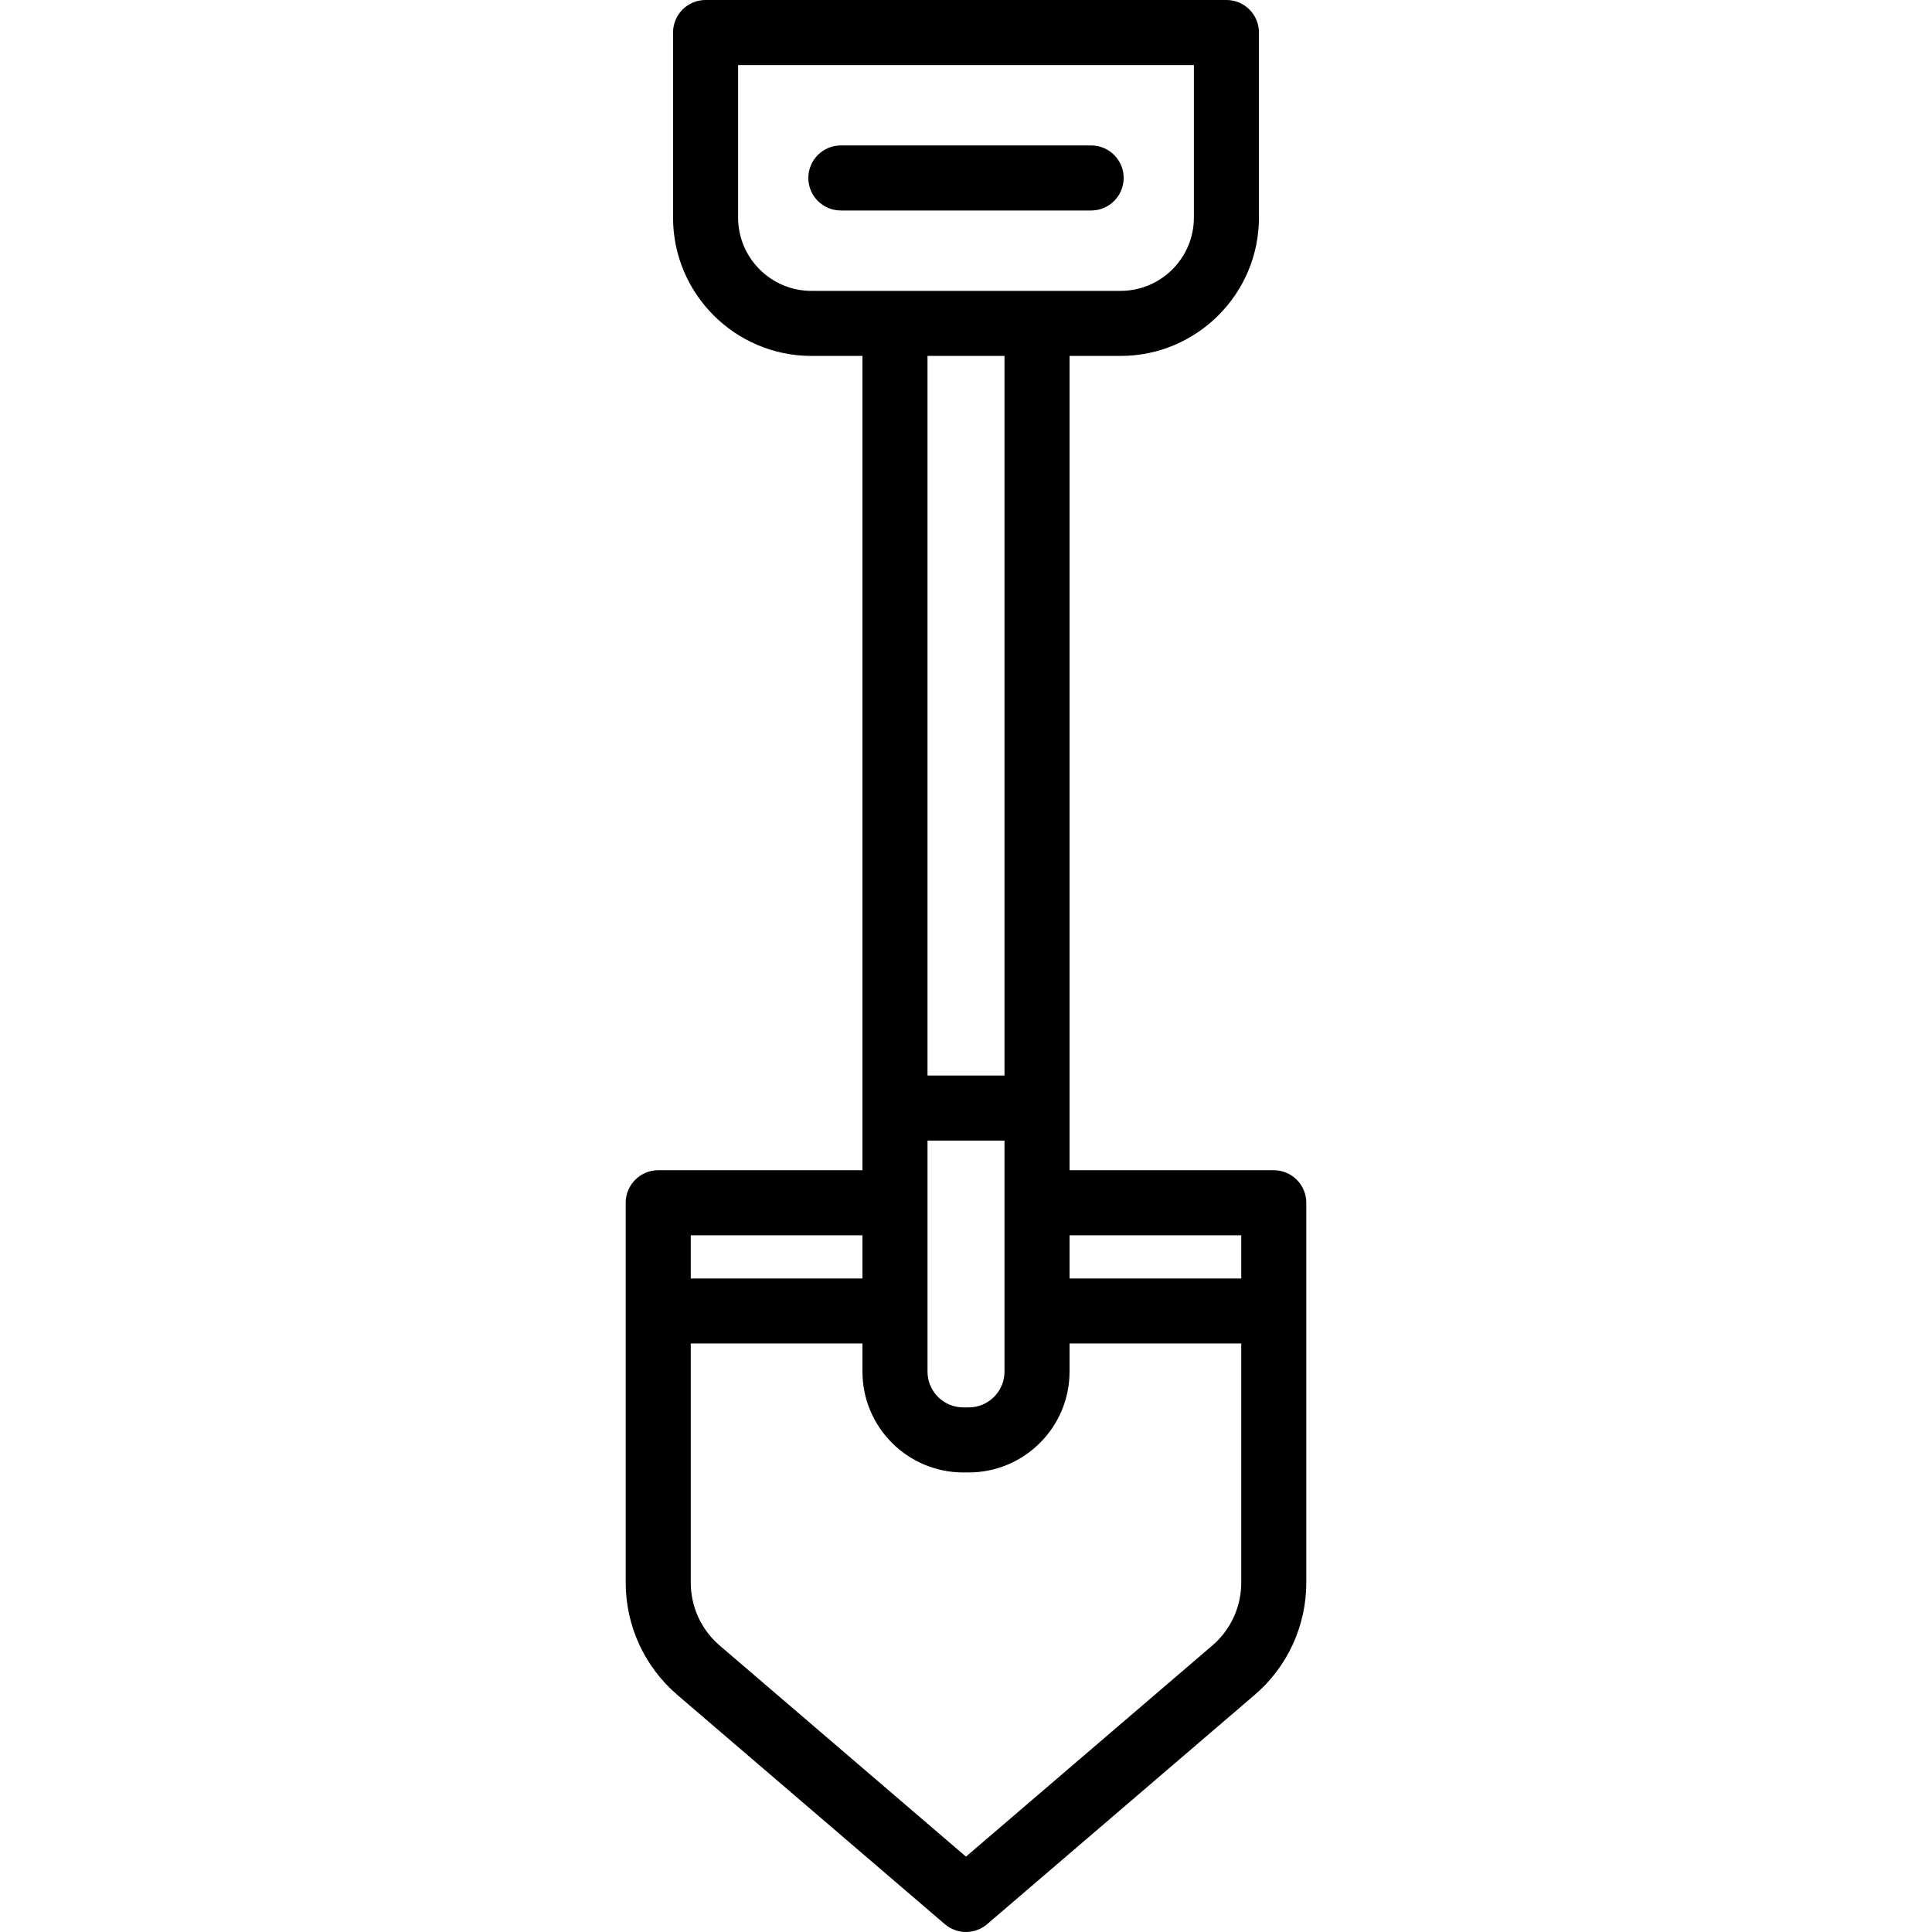
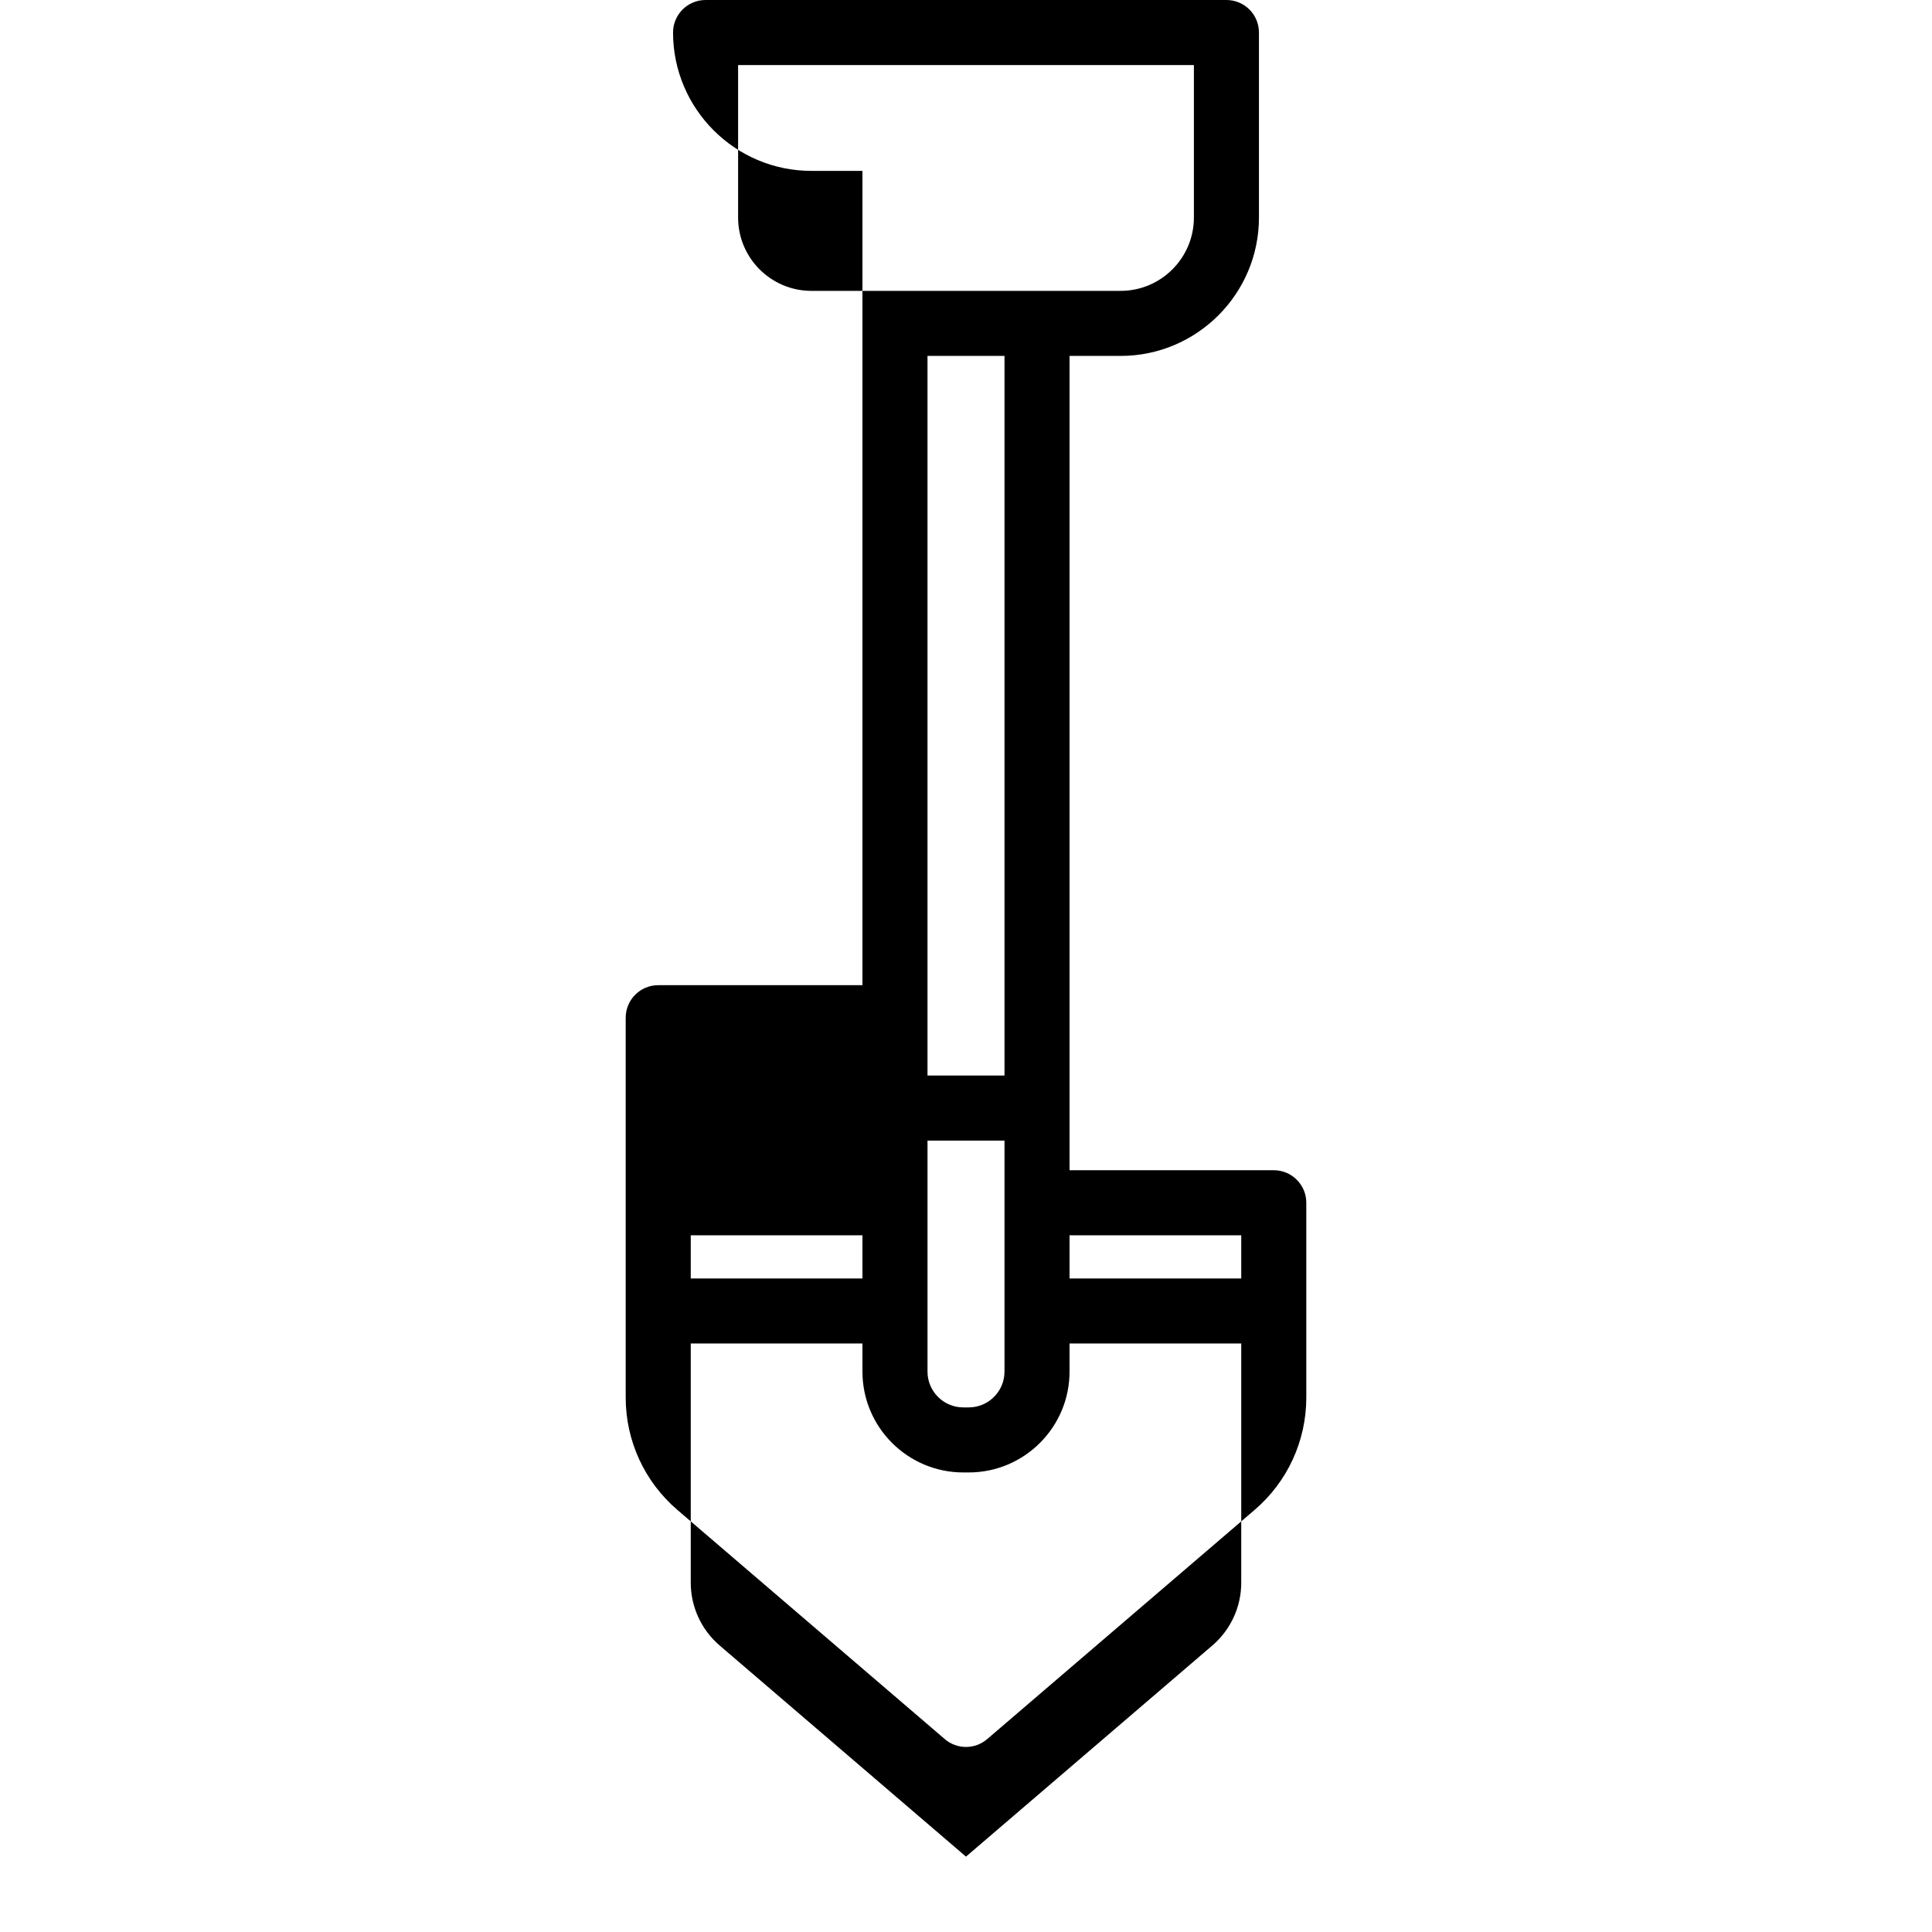
<svg xmlns="http://www.w3.org/2000/svg" fill="#000000" height="800px" width="800px" version="1.1" id="Layer_1" viewBox="0 0 512.001 512.001" xml:space="preserve">
  <g>
    <g>
-       <path d="M337.563,310.122h-54.121v-215.8h13.528c20.218,0,36.666-16.448,36.666-36.666V8.62c0-4.761-3.859-8.62-8.62-8.62H186.985    c-4.761,0-8.62,3.859-8.62,8.62v49.037c0,20.218,16.448,36.666,36.666,36.666h13.528v215.8h-54.12c-4.76,0-8.62,3.859-8.62,8.62    v100.686c0,11.447,4.985,22.286,13.676,29.734l70.891,60.762c1.614,1.384,3.612,2.076,5.61,2.076c1.998,0,3.995-0.692,5.609-2.075    l70.9-60.762c8.692-7.45,13.678-18.289,13.678-29.738V318.743C346.183,313.982,342.324,310.122,337.563,310.122z M215.031,77.083    c-10.712-0.001-19.426-8.715-19.426-19.426V17.24h120.791v40.417c0,10.712-8.714,19.426-19.426,19.426H215.031z M245.798,285.026    V94.322h20.404v190.704H245.798z M266.203,302.266v61.229c0,5.227-4.254,9.481-9.481,9.481h-1.442    c-5.227,0-9.481-4.254-9.481-9.481v-61.229H266.203z M183.059,327.362h45.5v11.444h-45.5V327.362z M328.943,419.426    c0,6.409-2.791,12.477-7.657,16.647l-65.291,55.954l-65.281-55.955c-4.865-4.17-7.656-10.236-7.656-16.645v-63.382h45.5v7.45    c0,14.733,11.988,26.721,26.721,26.721h1.442c14.733,0,26.721-11.988,26.721-26.721v-7.45h45.501V419.426z M328.943,338.806    h-45.501v-11.444h45.501V338.806z" />
+       <path d="M337.563,310.122h-54.121v-215.8h13.528c20.218,0,36.666-16.448,36.666-36.666V8.62c0-4.761-3.859-8.62-8.62-8.62H186.985    c-4.761,0-8.62,3.859-8.62,8.62c0,20.218,16.448,36.666,36.666,36.666h13.528v215.8h-54.12c-4.76,0-8.62,3.859-8.62,8.62    v100.686c0,11.447,4.985,22.286,13.676,29.734l70.891,60.762c1.614,1.384,3.612,2.076,5.61,2.076c1.998,0,3.995-0.692,5.609-2.075    l70.9-60.762c8.692-7.45,13.678-18.289,13.678-29.738V318.743C346.183,313.982,342.324,310.122,337.563,310.122z M215.031,77.083    c-10.712-0.001-19.426-8.715-19.426-19.426V17.24h120.791v40.417c0,10.712-8.714,19.426-19.426,19.426H215.031z M245.798,285.026    V94.322h20.404v190.704H245.798z M266.203,302.266v61.229c0,5.227-4.254,9.481-9.481,9.481h-1.442    c-5.227,0-9.481-4.254-9.481-9.481v-61.229H266.203z M183.059,327.362h45.5v11.444h-45.5V327.362z M328.943,419.426    c0,6.409-2.791,12.477-7.657,16.647l-65.291,55.954l-65.281-55.955c-4.865-4.17-7.656-10.236-7.656-16.645v-63.382h45.5v7.45    c0,14.733,11.988,26.721,26.721,26.721h1.442c14.733,0,26.721-11.988,26.721-26.721v-7.45h45.501V419.426z M328.943,338.806    h-45.501v-11.444h45.501V338.806z" />
    </g>
  </g>
  <g>
    <g>
-       <path d="M289.164,38.542h-66.327c-4.76,0-8.62,3.859-8.62,8.62c0,4.761,3.859,8.62,8.62,8.62h66.327c4.76,0,8.62-3.859,8.62-8.62    C297.784,42.401,293.924,38.542,289.164,38.542z" />
-     </g>
+       </g>
  </g>
</svg>